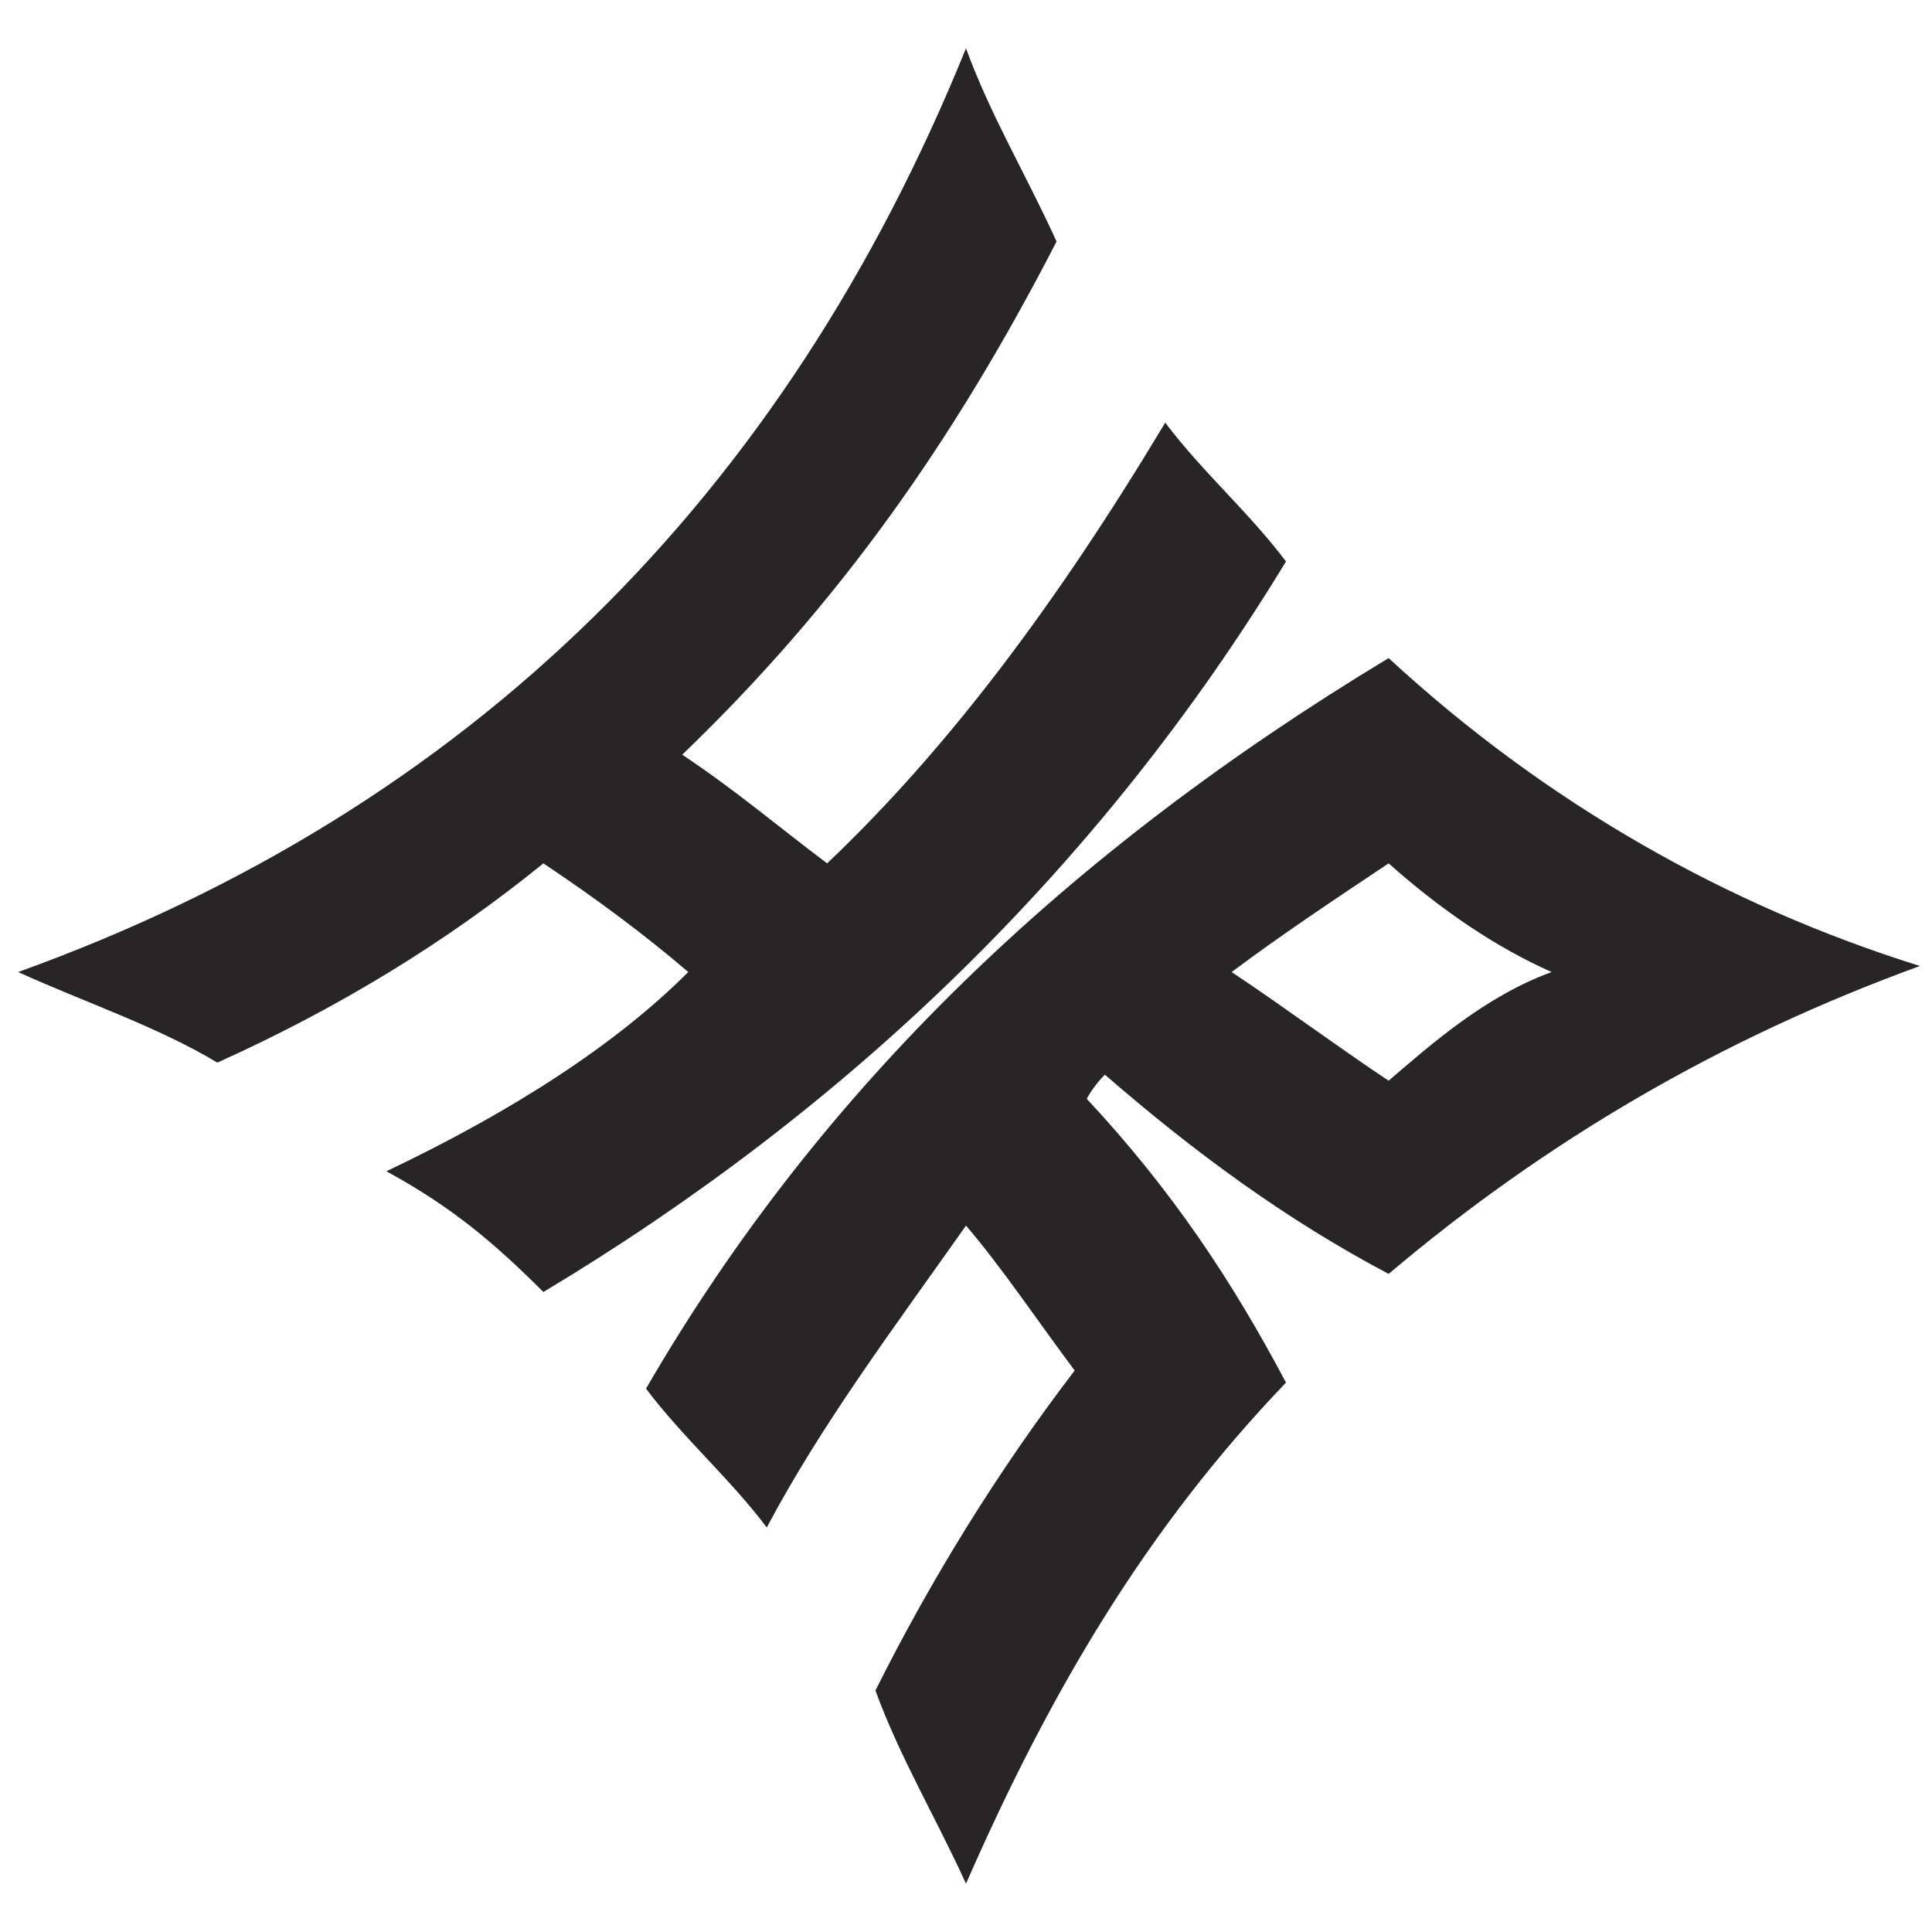
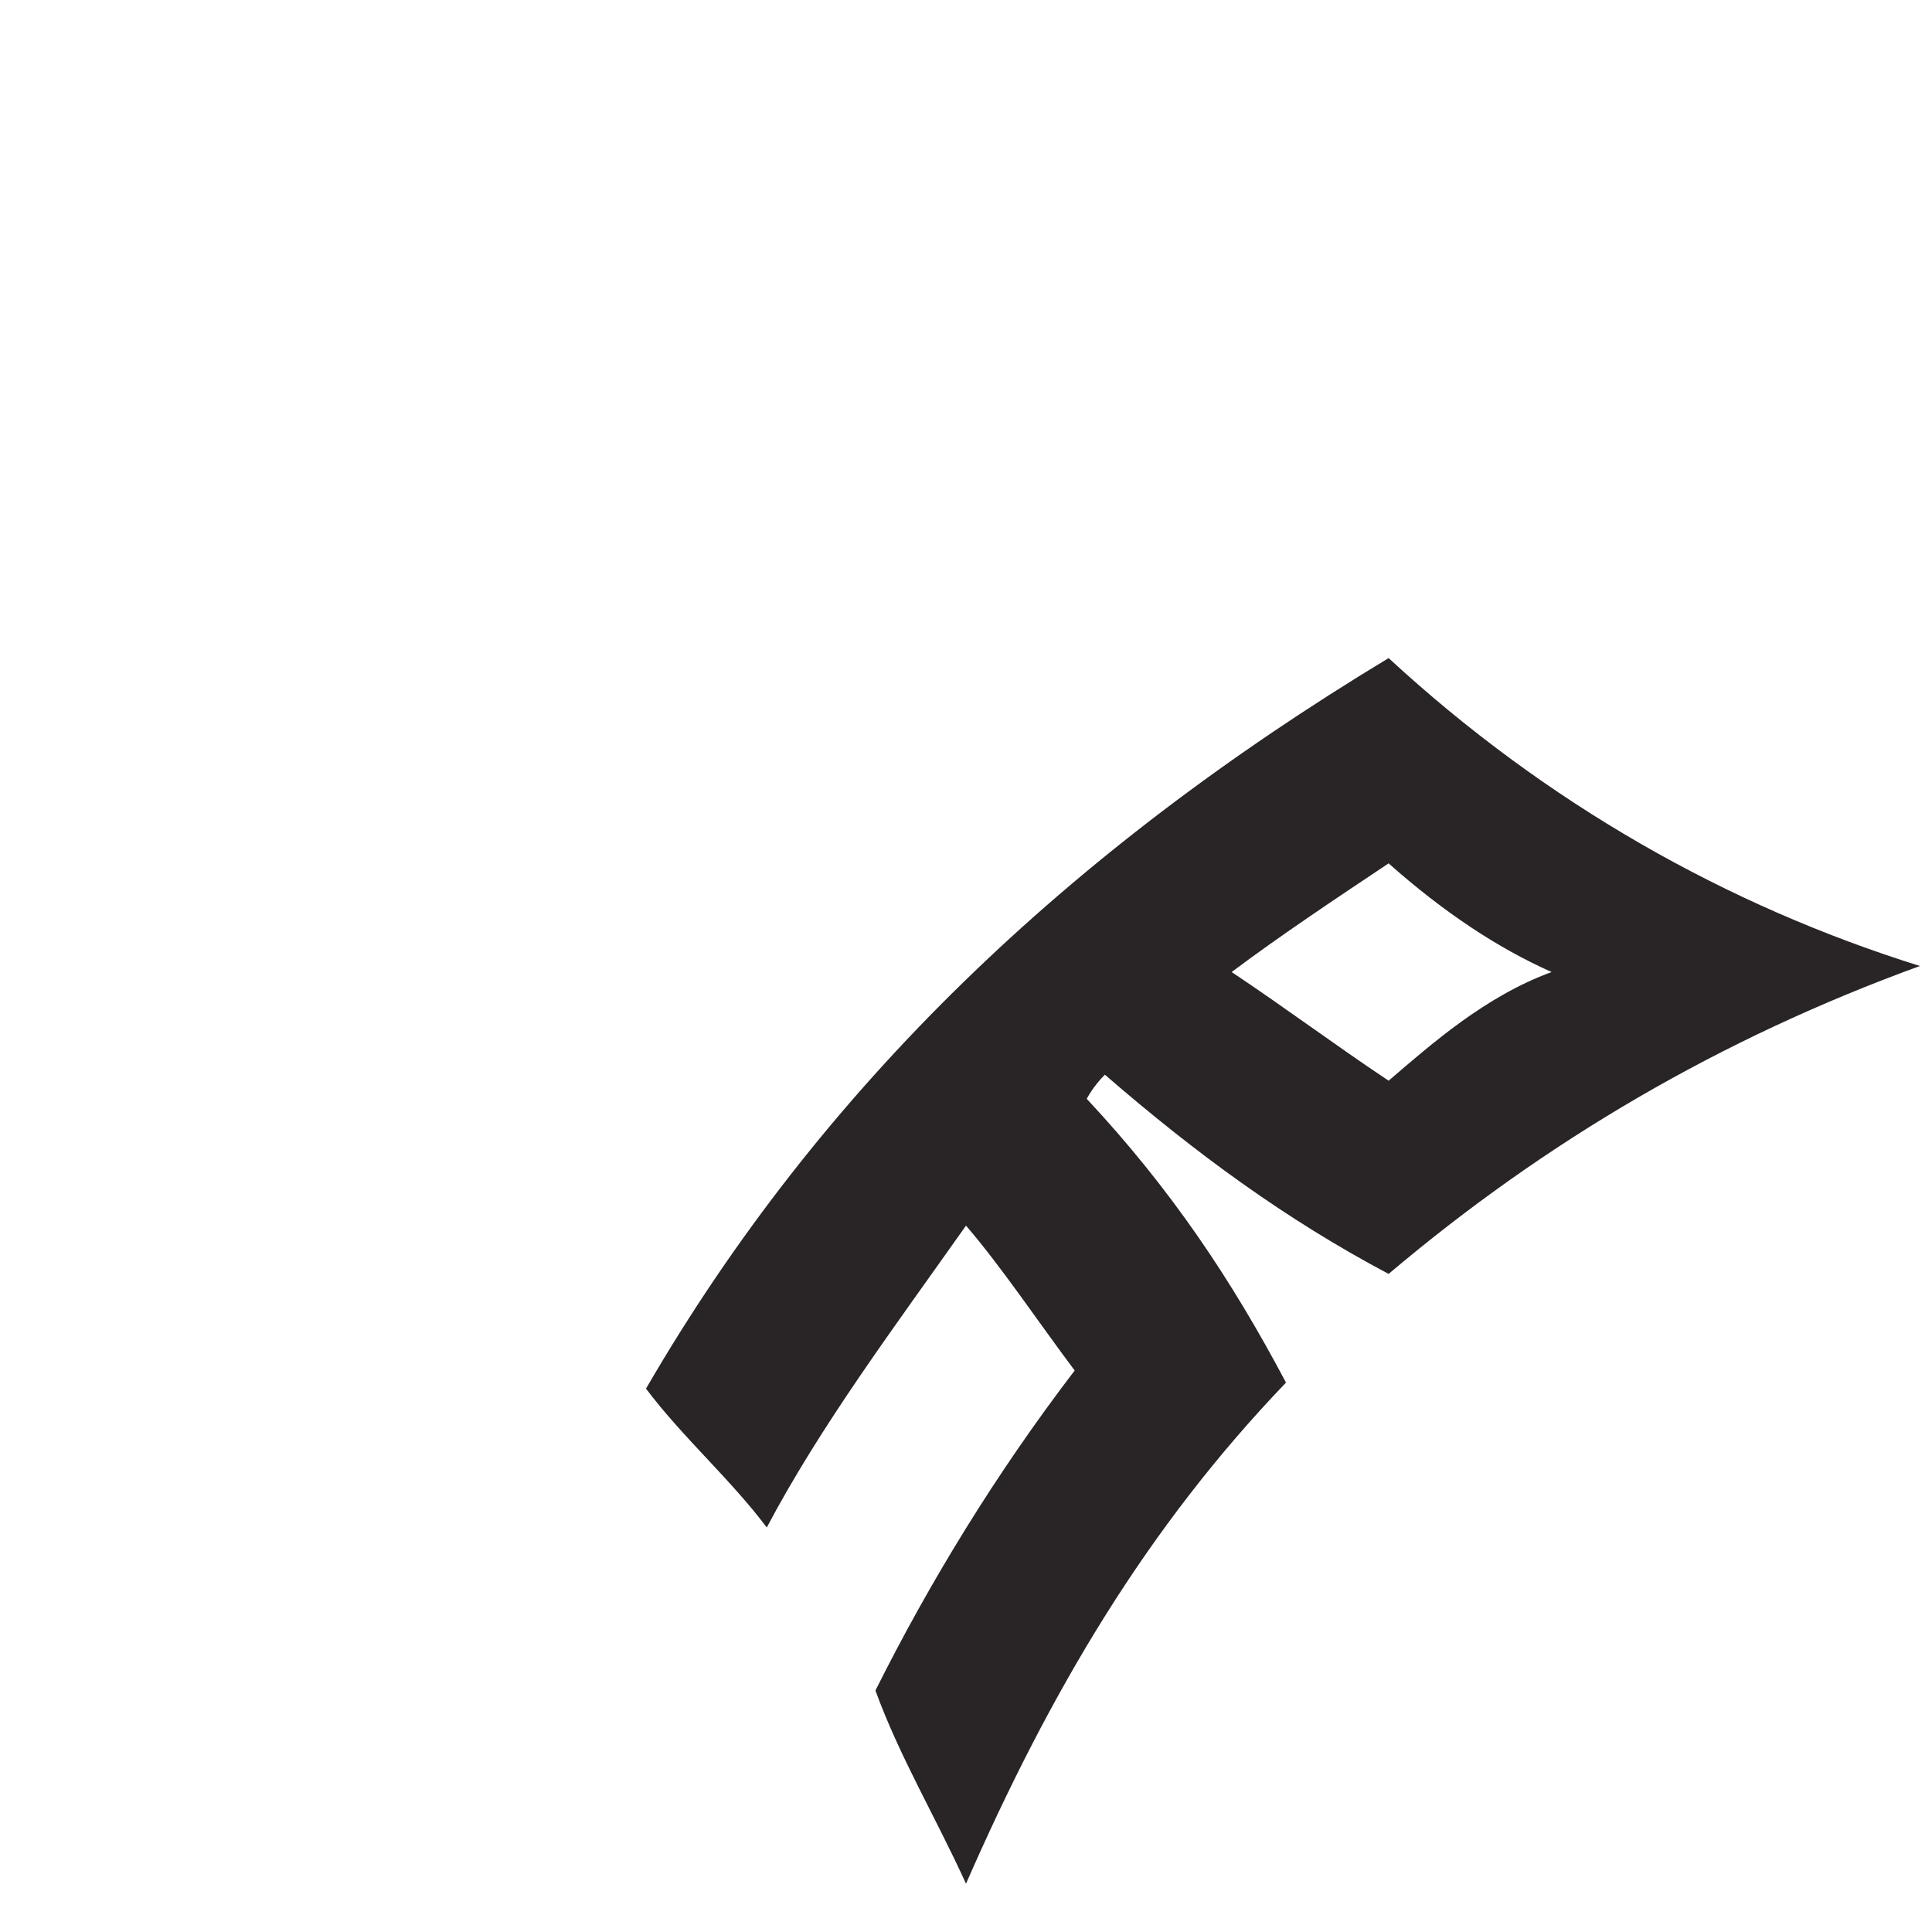
<svg xmlns="http://www.w3.org/2000/svg" version="1.1" id="Layer_1" x="0px" y="0px" viewBox="0 0 32 32" style="enable-background:new 0 0 32 32;" xml:space="preserve">
  <style type="text/css">
	.st0{fill-rule:evenodd;clip-rule:evenodd;fill:#292526;}
</style>
  <g>
-     <path class="st0" d="M17.5,4c-0.5-1.1-1.1-2.1-1.5-3.2C13,8.2,7.8,13.4,0.3,16.1c1.1,0.5,2.3,0.9,3.3,1.5c2-0.9,3.8-2,5.4-3.3   c0.9,0.6,1.7,1.2,2.4,1.8c-1.2,1.2-2.9,2.3-5,3.3c1.1,0.6,1.8,1.2,2.6,2c5-3,9.2-7,12.3-12.1c-0.6-0.8-1.4-1.5-2-2.3   c-1.8,3-3.6,5.4-5.6,7.3c-0.8-0.6-1.5-1.2-2.4-1.8C13.9,10,15.8,7.3,17.5,4" />
    <path class="st0" d="M23,17.9c-0.9-0.6-1.7-1.2-2.6-1.8c0.8-0.6,1.7-1.2,2.6-1.8c0.9,0.8,1.8,1.4,2.7,1.8   C24.6,16.5,23.7,17.3,23,17.9 M12.7,25.3c-0.6-0.8-1.4-1.5-2-2.3c2.9-5,7-8.9,12.3-12.1c2.6,2.4,5.6,4.1,8.8,5.1   c-3.3,1.2-6.2,2.9-8.8,5.1c-1.7-0.9-3.2-2-4.7-3.3C18.1,18,18,18.2,18,18.2c1.4,1.5,2.4,3,3.3,4.7C19,25.3,17.4,28,16,31.2   c-0.5-1.1-1.1-2.1-1.5-3.2c0.9-1.8,2-3.6,3.3-5.3c-0.6-0.8-1.2-1.7-1.8-2.4C14.8,22,13.6,23.6,12.7,25.3z" />
  </g>
</svg>